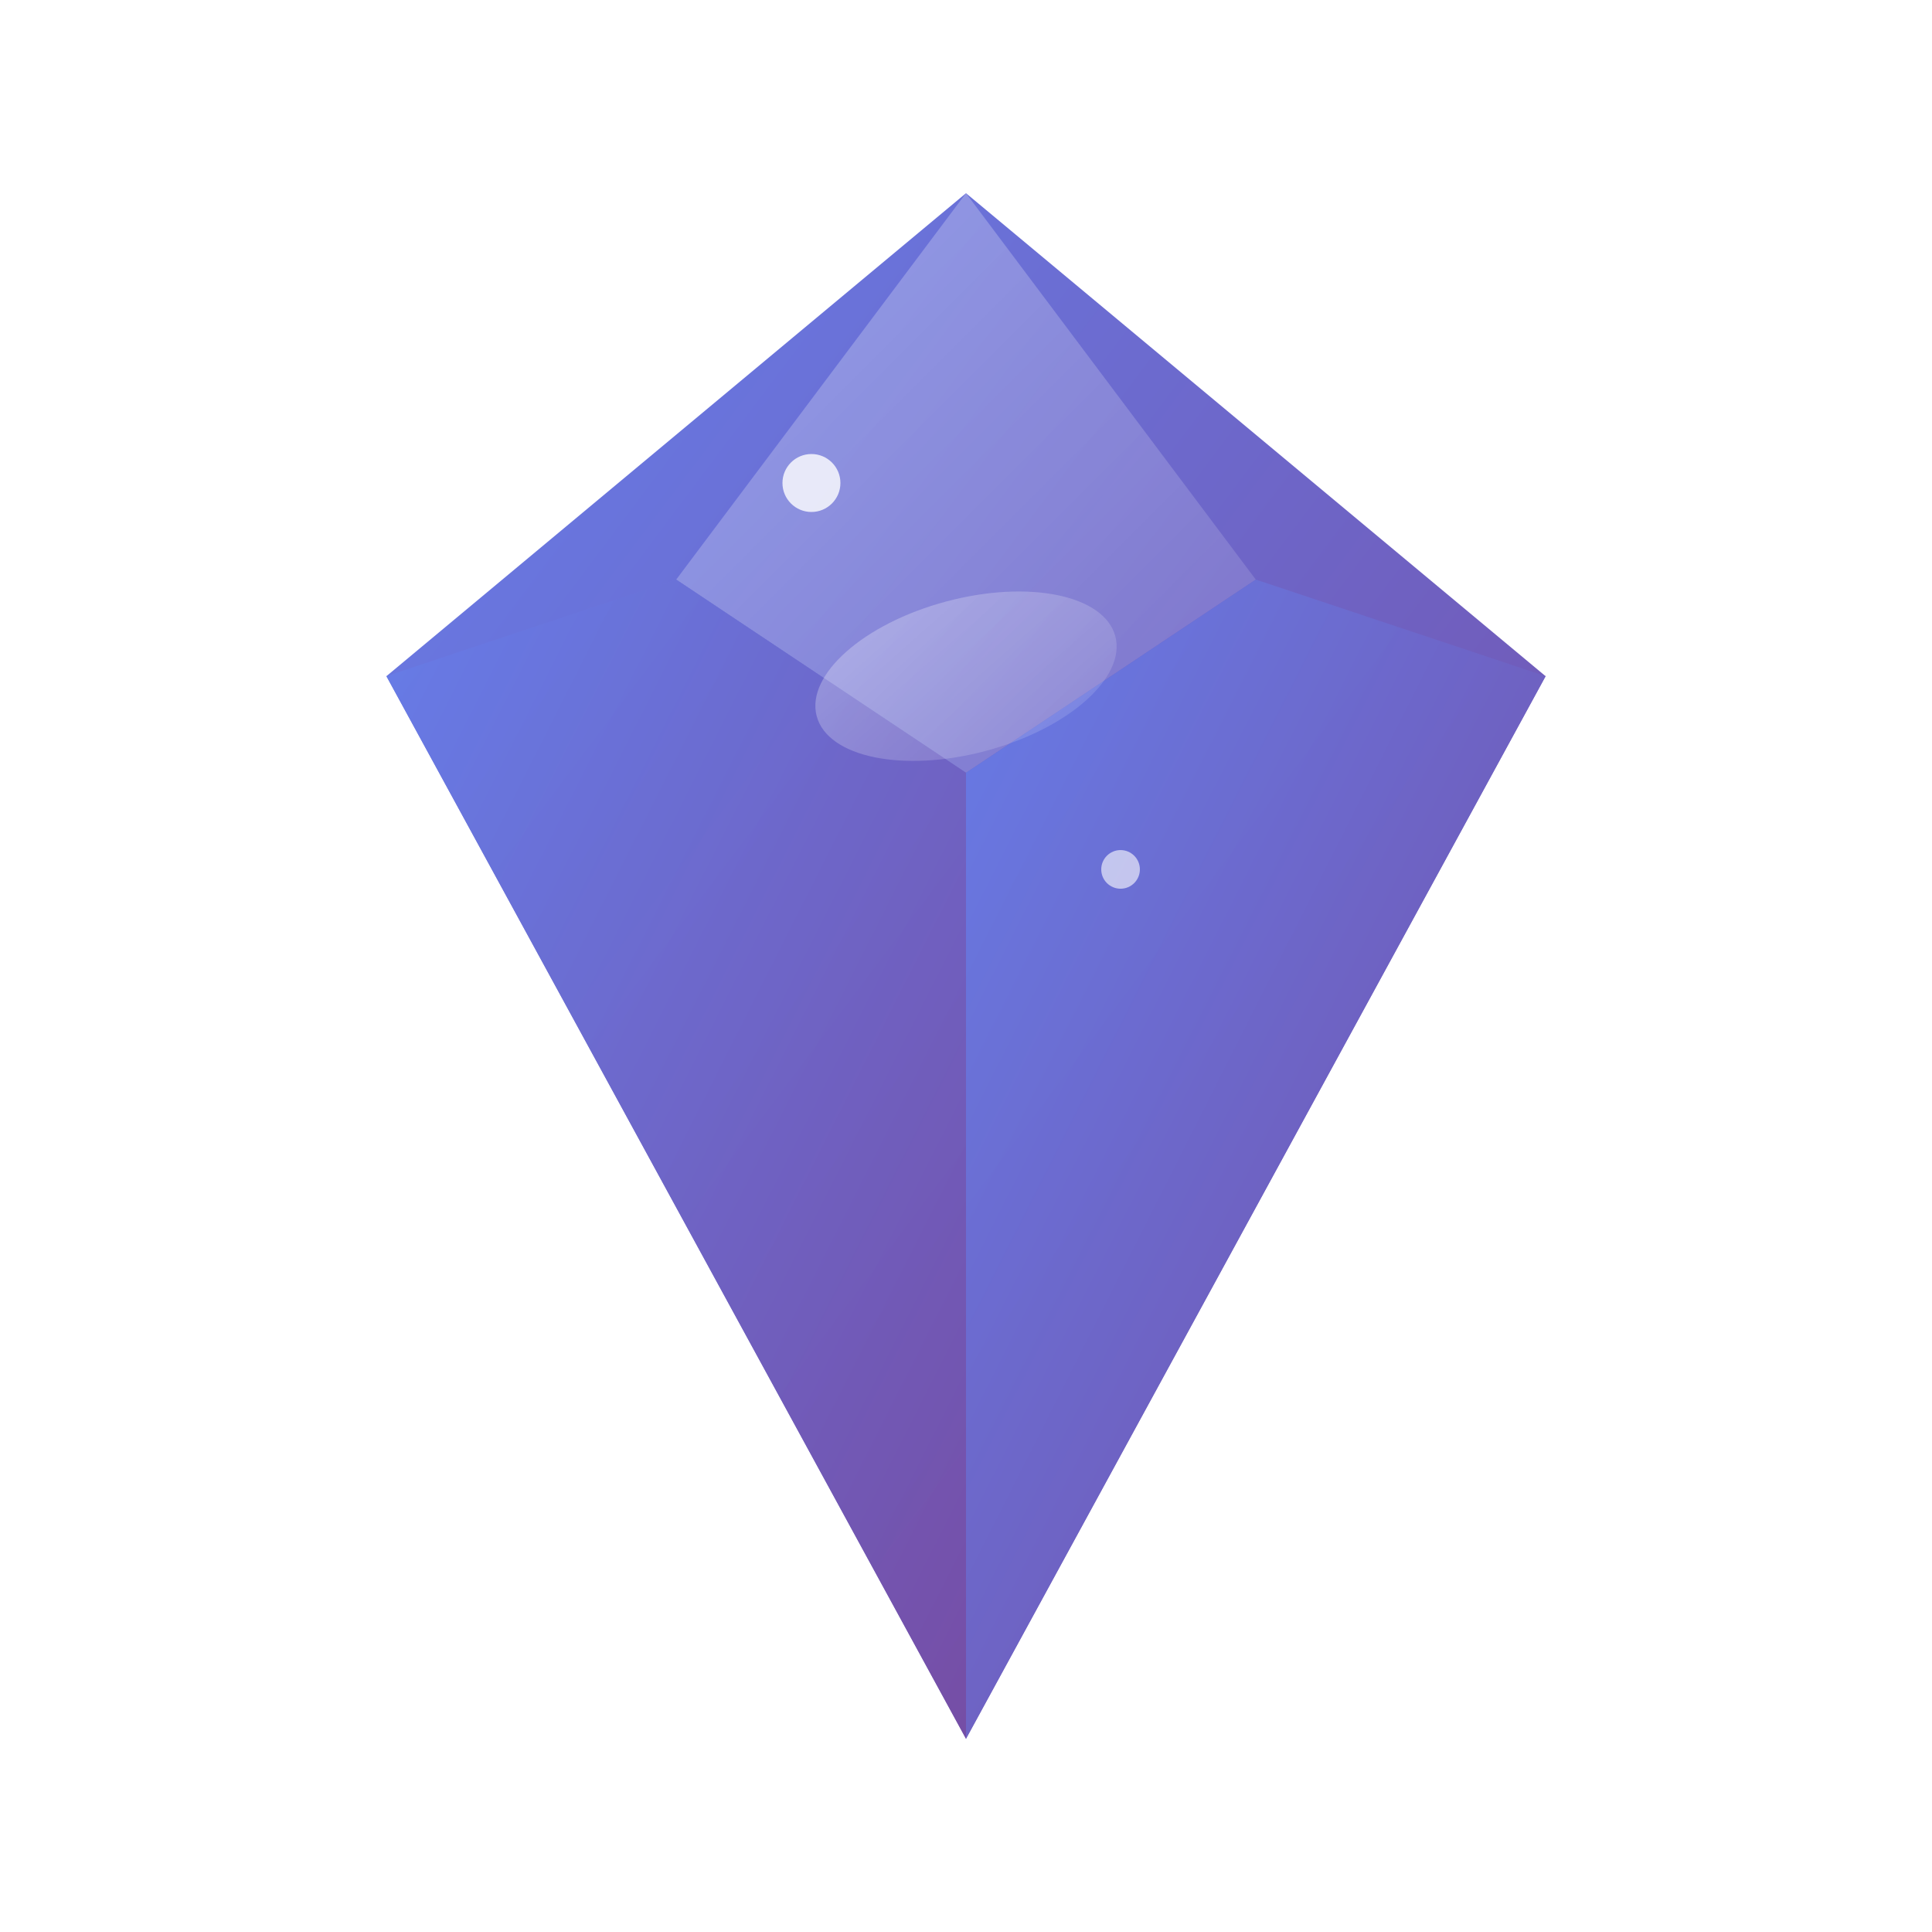
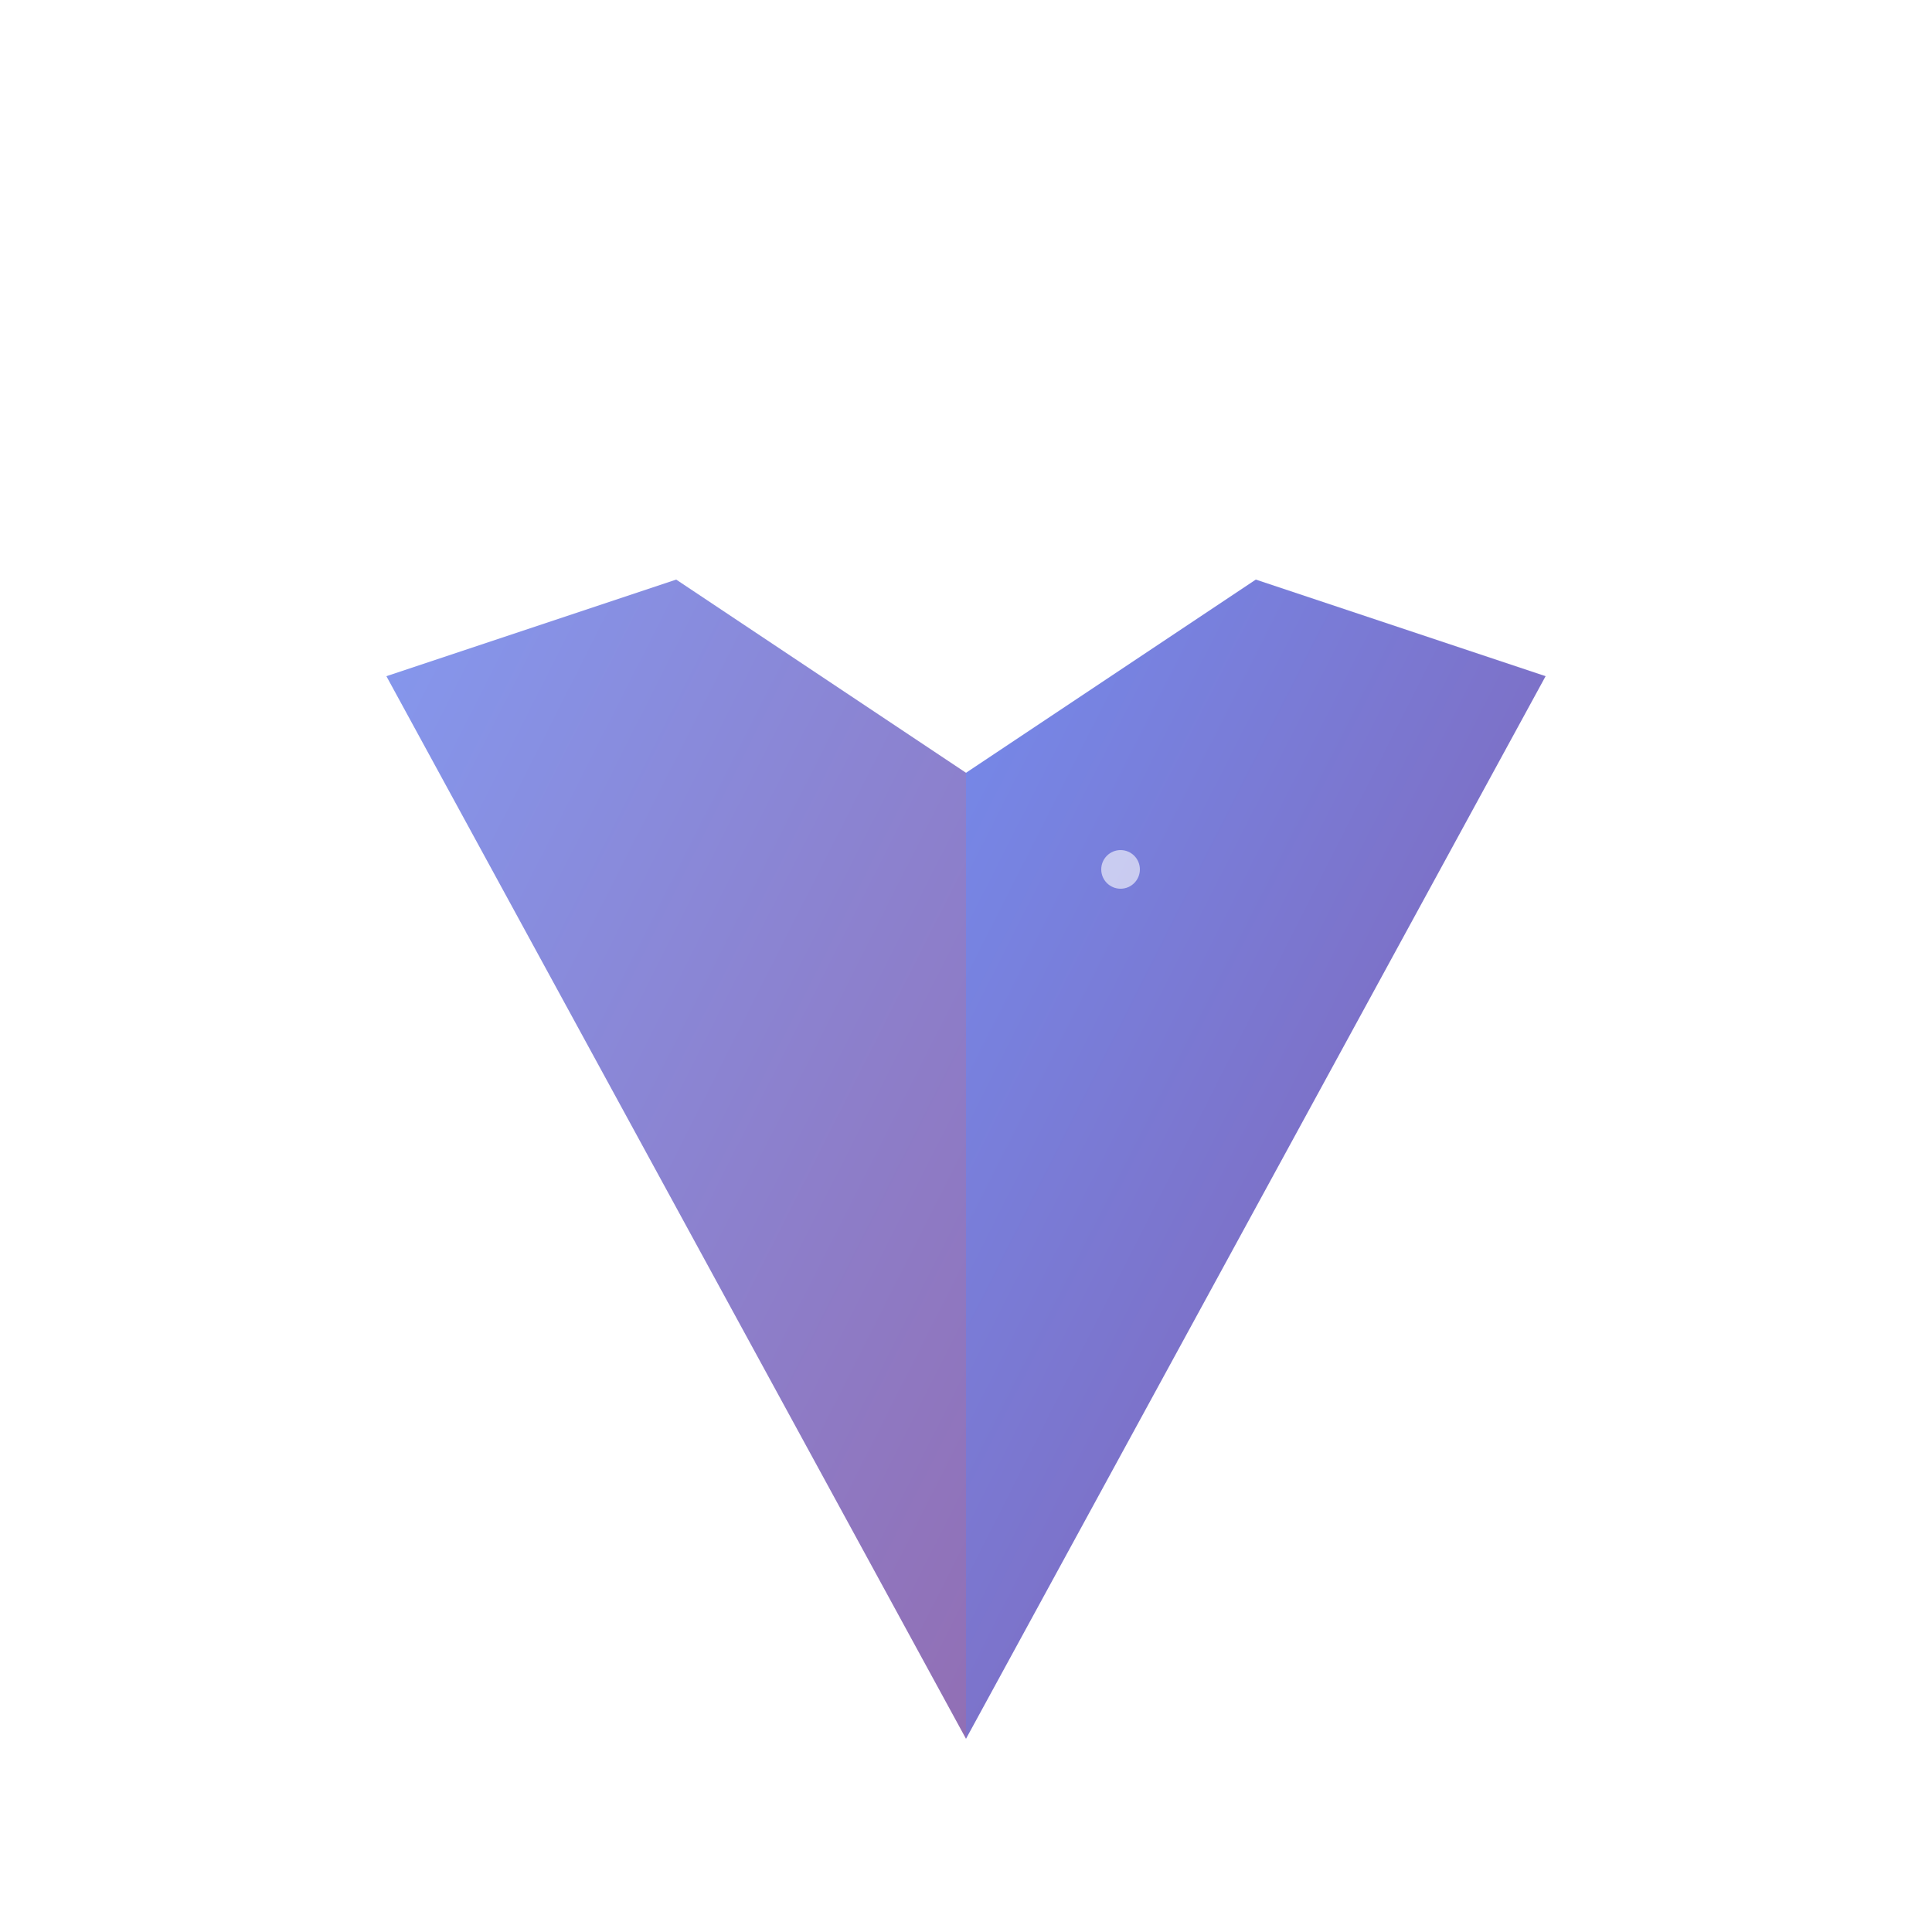
<svg xmlns="http://www.w3.org/2000/svg" width="32" height="32" viewBox="0 0 100 100" fill="none">
  <defs>
    <linearGradient id="diamondGradient" x1="0%" y1="0%" x2="100%" y2="100%">
      <stop offset="0%" stop-color="#667eea" />
      <stop offset="100%" stop-color="#764ba2" />
    </linearGradient>
    <linearGradient id="highlightGradient" x1="0%" y1="0%" x2="100%" y2="100%">
      <stop offset="0%" stop-color="#ffffff" stop-opacity="0.3" />
      <stop offset="100%" stop-color="#ffffff" stop-opacity="0.1" />
    </linearGradient>
    <filter id="shadow" x="-20%" y="-20%" width="140%" height="140%">
      <feDropShadow dx="1" dy="2" stdDeviation="2" flood-color="#000000" flood-opacity="0.15" />
    </filter>
  </defs>
-   <path d="M50 10 L80 35 L50 90 L20 35 Z" fill="url(#diamondGradient)" filter="url(#shadow)" />
-   <path d="M50 10 L65 30 L50 40 L35 30 Z" fill="url(#highlightGradient)" />
  <path d="M20 35 L35 30 L50 40 L50 90 Z" fill="url(#diamondGradient)" fill-opacity="0.8" />
  <path d="M80 35 L65 30 L50 40 L50 90 Z" fill="url(#diamondGradient)" fill-opacity="0.9" />
-   <ellipse cx="50" cy="35" rx="8" ry="4" fill="url(#highlightGradient)" transform="rotate(-15 50 35)" />
-   <circle cx="42" cy="25" r="1.5" fill="white" fill-opacity="0.8" />
  <circle cx="58" cy="45" r="1" fill="white" fill-opacity="0.6" />
</svg>